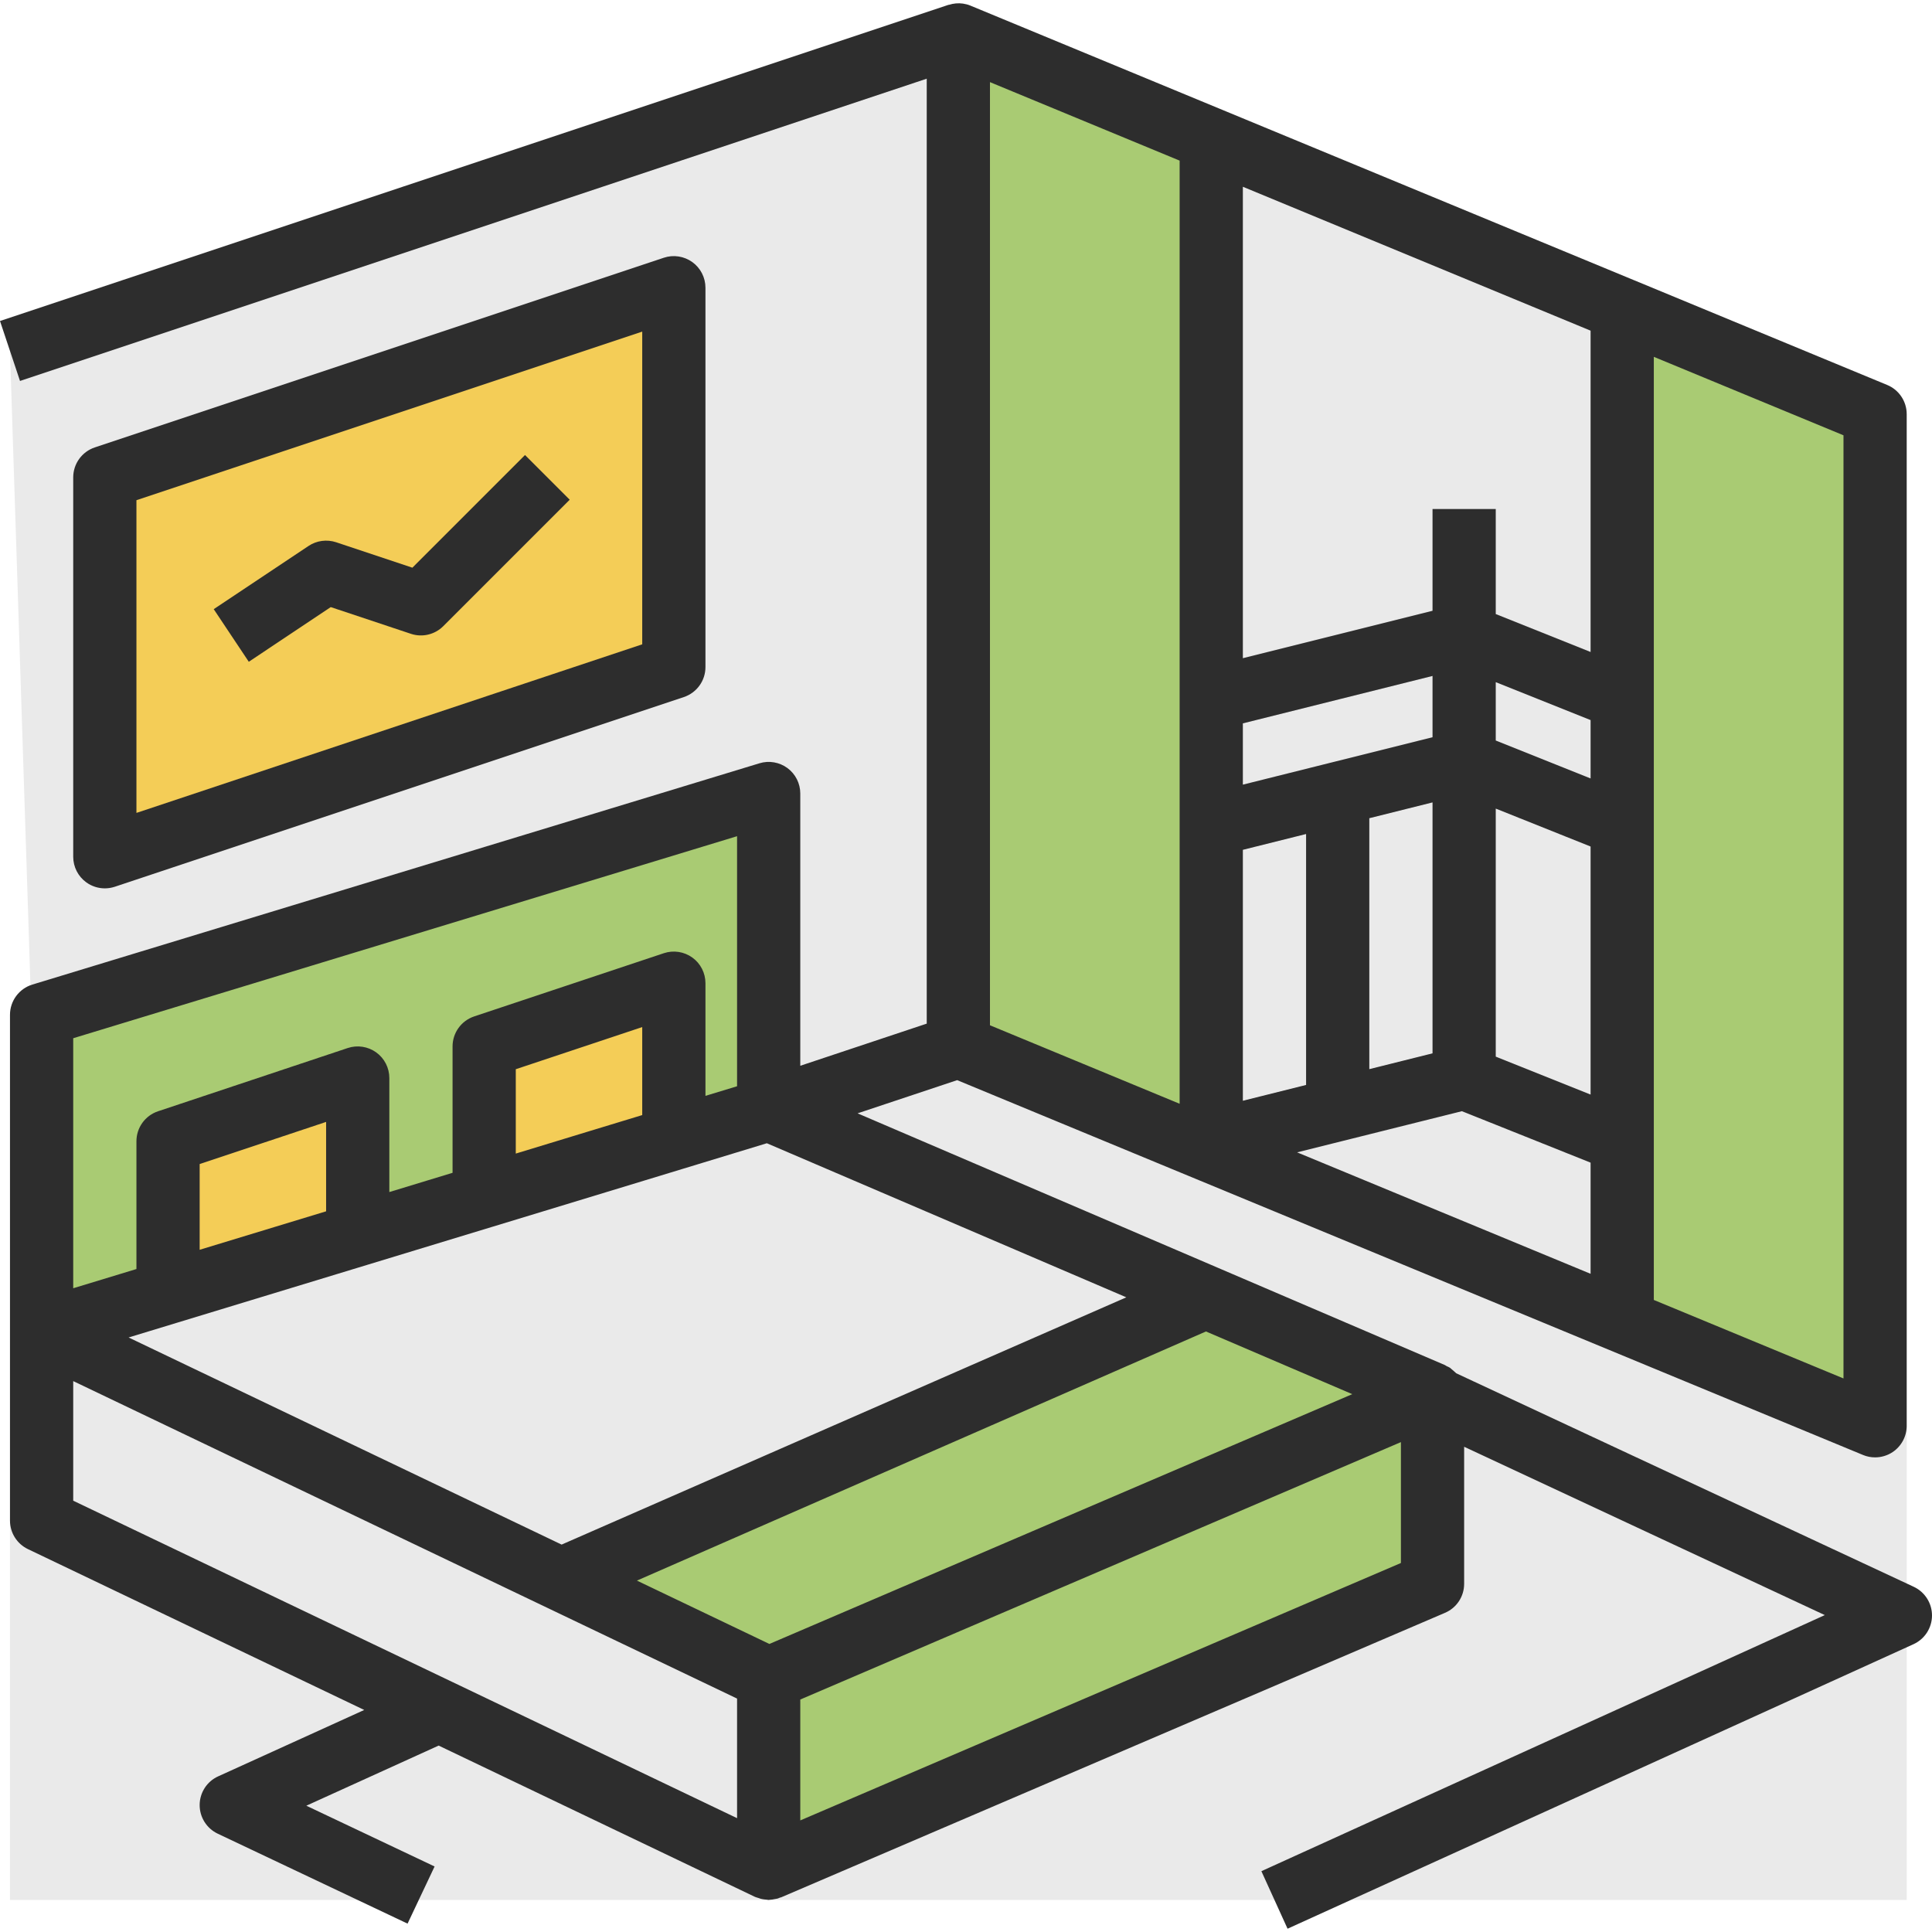
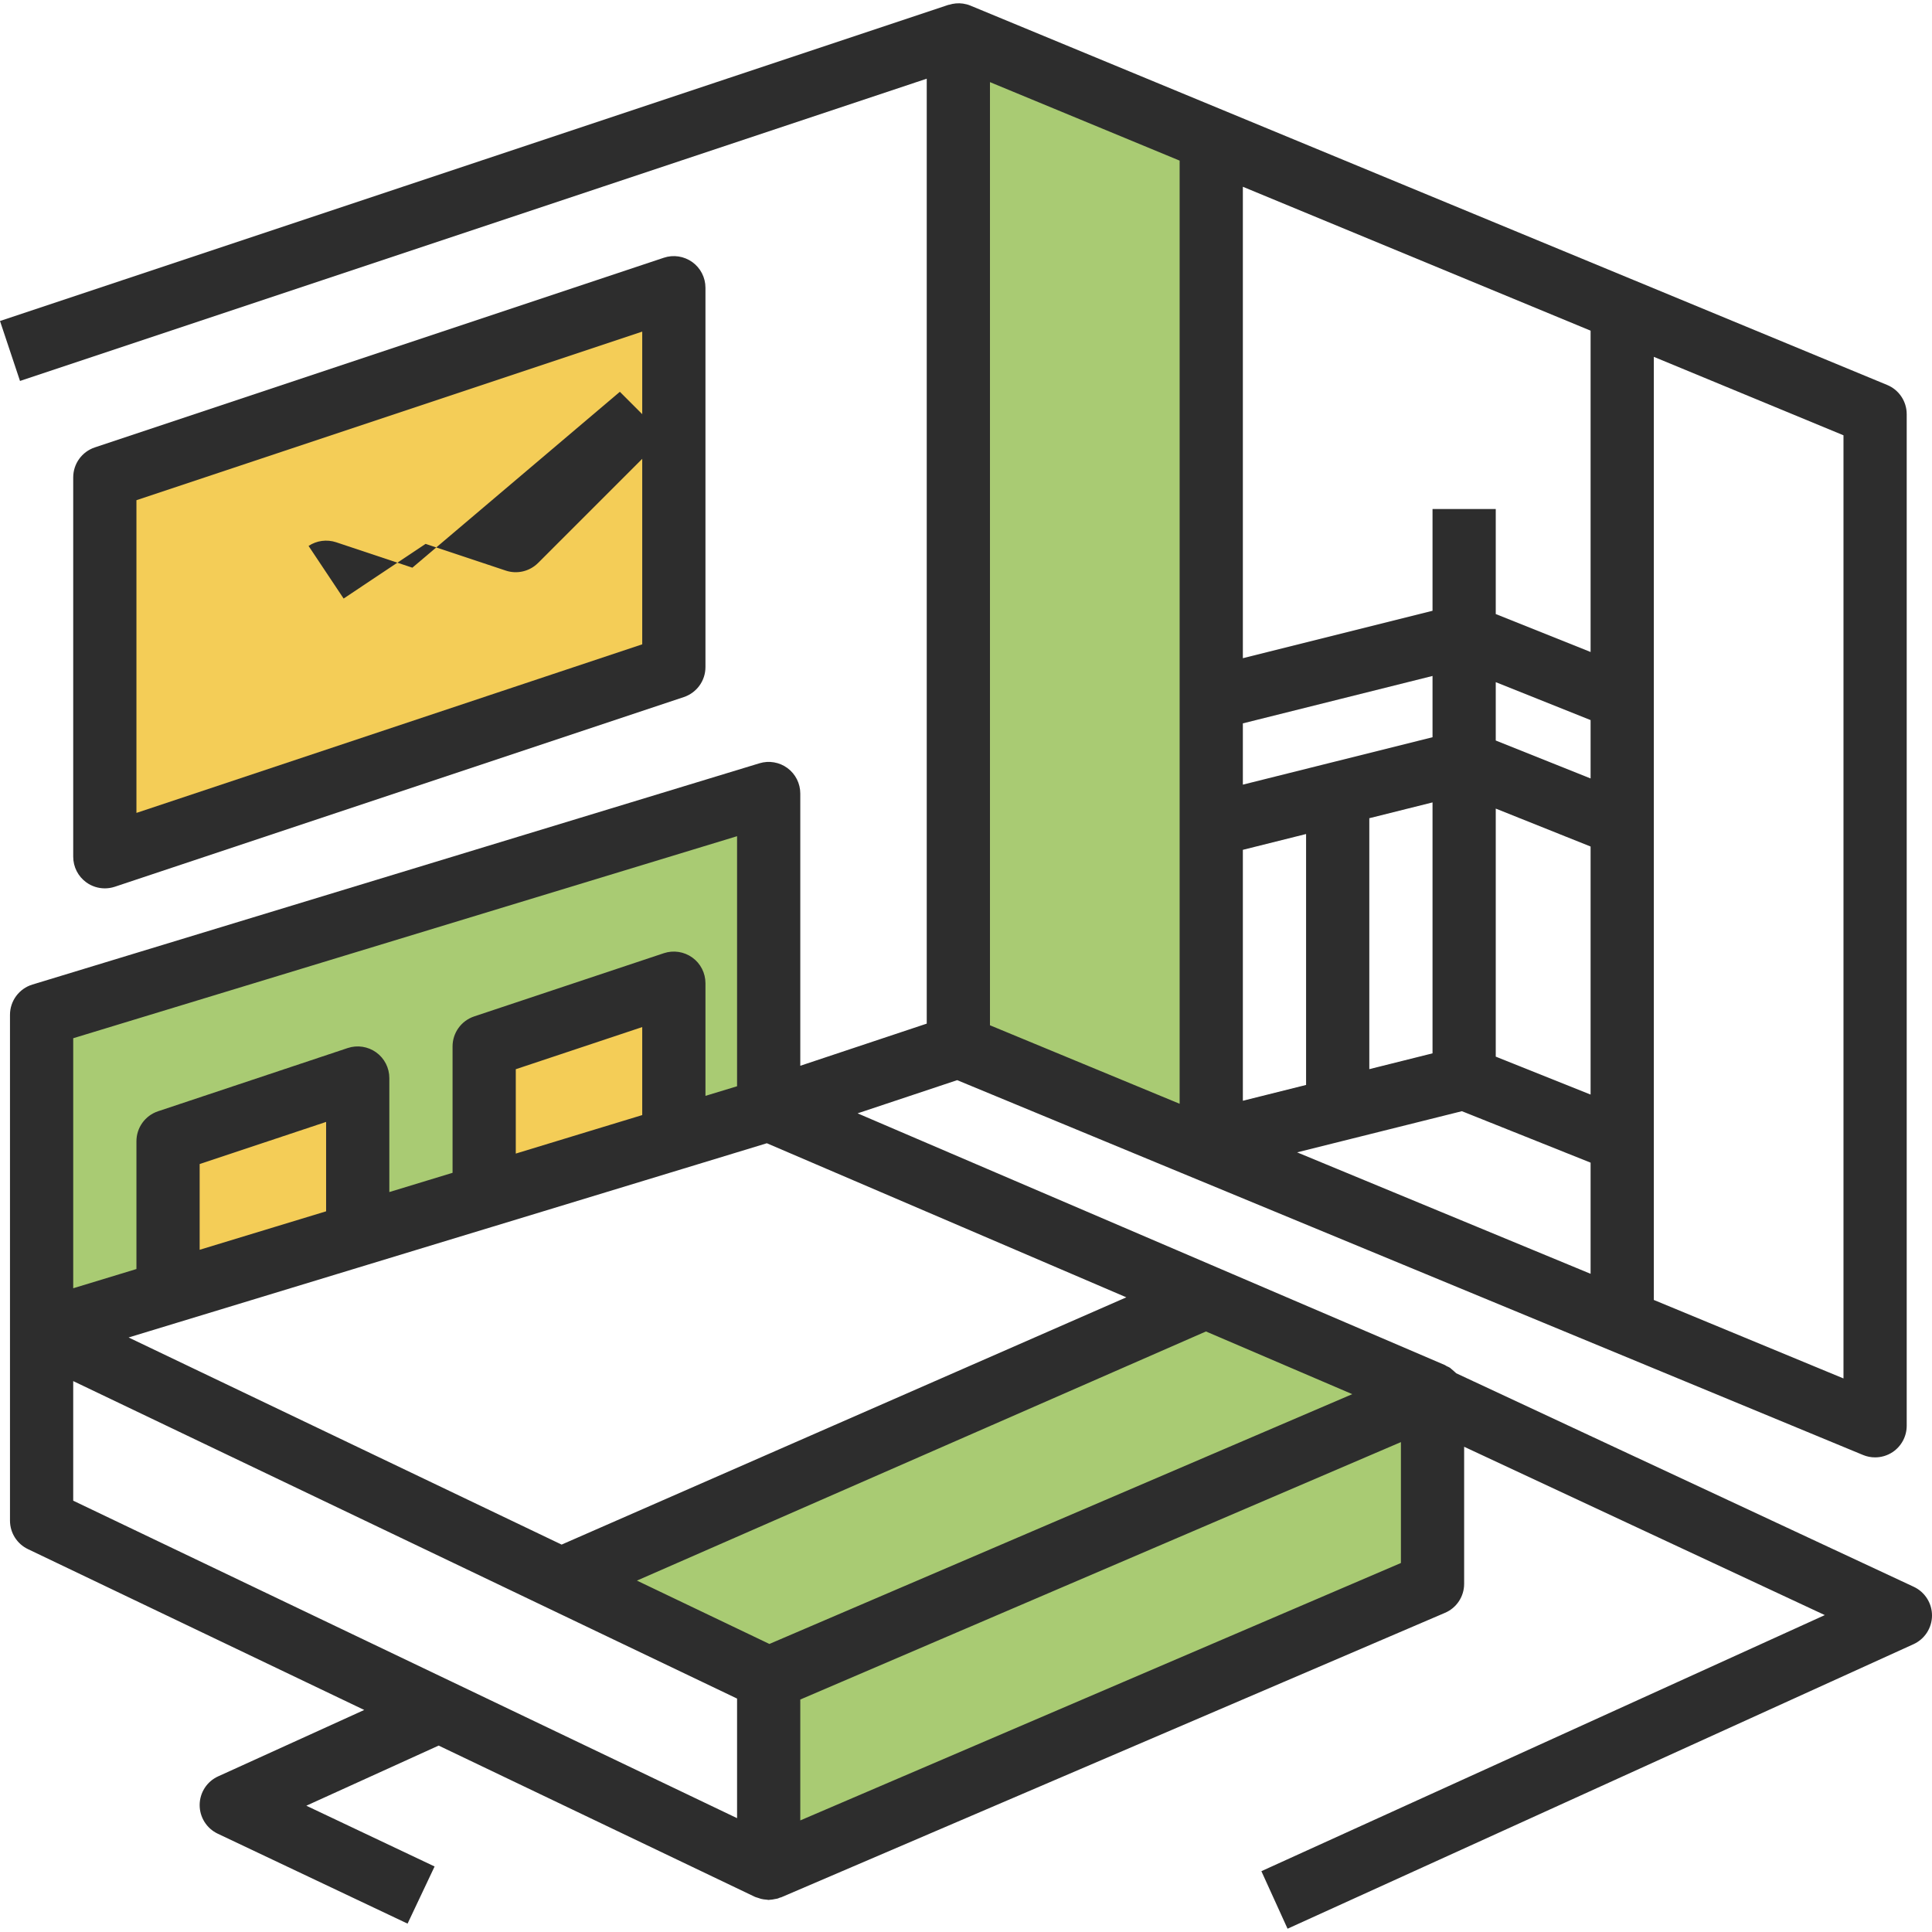
<svg xmlns="http://www.w3.org/2000/svg" id="Capa_1" x="0px" y="0px" viewBox="0 0 488.928 488.928" style="enable-background:new 0 0 488.928 488.928;" xml:space="preserve">
-   <path style="fill:#EAEAEA;" d="M474.528,360.816l-64-26.48v-45.52v-80v-32v-98.48l-168-69.52l64,26.48v141.52v32v80v2.48l-64-26.48 v-256l-240,80l7.92,245.624l-7.92,2.376v144h480v-120l-8-3.2V360.816z M26.528,120.816l144-48v96l-144,48V120.816z M10.528,256.816 l184-56v80l-61.336,18.664l-10.664,3.248l-32,9.736l-27.432,8.352l-52.568,16V256.816z M362.528,353.56v47.256l-168,72 l-83.424-39.896l83.424,39.896v-48l-52.56-25.136l163.192-71.448l57.368,24.584l-0.832,0.36L362.528,353.56z" />
  <g>
    <polygon style="fill:#A9CB73;" points="42.528,327.08 42.528,288.816 90.528,272.816 90.528,312.472 122.528,302.728 122.528,264.816 170.528,248.816 170.528,288.12 133.192,299.48 194.528,280.816 194.528,200.816 10.528,256.816 10.528,336.816 63.096,320.816 " />
    <polygon style="fill:#A9CB73;" points="305.16,328.232 141.968,399.68 194.528,424.816 194.528,472.816 362.528,400.816 362.528,353.56 361.696,353.176 362.528,352.816 " />
  </g>
  <polygon style="fill:#F4CD57;" points="170.528,72.816 26.528,120.816 26.528,216.816 170.528,168.816 " />
  <g>
    <polygon style="fill:#A9CB73;" points="306.528,291.296 306.528,288.816 306.528,208.816 306.528,176.816 306.528,35.296 242.528,8.816 242.528,264.816 " />
-     <polygon style="fill:#A9CB73;" points="410.528,208.816 410.528,288.816 410.528,334.336 474.528,360.816 474.528,357.616 474.528,240.816 474.528,104.816 410.528,78.336 410.528,176.816 " />
  </g>
  <g>
    <polygon style="fill:#F4CD57;" points="90.528,272.816 42.528,288.816 42.528,327.08 63.096,320.816 90.528,312.472 " />
    <polygon style="fill:#F4CD57;" points="170.528,248.816 122.528,264.816 122.528,302.728 133.192,299.48 170.528,288.12 " />
  </g>
  <g>
    <path style="fill:#2D2D2D;" d="M484.312,401.568l-115.8-54.04c-0.16-0.184-0.36-0.336-0.544-0.504c-0.2-0.184-0.4-0.36-0.616-0.528 c-0.144-0.112-0.264-0.256-0.416-0.36c-0.264-0.176-0.552-0.272-0.832-0.408c-0.152-0.08-0.272-0.192-0.424-0.264l-57.368-24.584 l-91.288-39.128l25.208-8.4l61.24,25.344h0.008l167.992,69.512c0.976,0.408,2.016,0.608,3.056,0.608 c1.56,0,3.112-0.456,4.448-1.344c2.216-1.488,3.552-3.984,3.552-6.656v-256c0-3.24-1.952-6.16-4.936-7.392l-64-26.488h-0.008 L245.592,1.424C245,1.176,244.384,1.016,243.76,0.92c-0.016,0-0.024-0.008-0.04-0.008c-1.2-0.176-2.416-0.056-3.568,0.304 c-0.048,0.016-0.104,0-0.152,0.016l-240,80l5.064,15.176l229.464-76.496v239.136l-32,10.664v-68.896c0-2.536-1.2-4.92-3.232-6.432 c-2.04-1.504-4.672-1.968-7.096-1.224l-184,56c-3.368,1.024-5.672,4.136-5.672,7.656v80v48c0,3.08,1.768,5.888,4.544,7.216 l85.104,40.704l-36.96,16.8c-2.84,1.28-4.664,4.104-4.688,7.216s1.76,5.96,4.576,7.296l48.04,22.76l6.84-14.464L77.52,456.968 l33.488-15.216l80.056,38.288c0.232,0.112,0.48,0.152,0.712,0.232c0.264,0.096,0.52,0.192,0.792,0.264 c0.464,0.12,0.936,0.176,1.408,0.208c0.192,0.008,0.368,0.072,0.552,0.072c0.072,0,0.136-0.024,0.2-0.032 c0.496-0.016,0.976-0.104,1.456-0.208c0.208-0.048,0.424-0.056,0.632-0.12c0.208-0.064,0.408-0.168,0.616-0.248 c0.08-0.032,0.16-0.016,0.24-0.048l168-72c2.952-1.248,4.856-4.144,4.856-7.344v-34.688l91.272,42.6l-142.584,64.808l6.624,14.56 l158.4-72c2.84-1.288,4.672-4.12,4.688-7.24S487.136,402.888,484.312,401.568z M82.528,306.544l-32,9.736v-21.696l32-10.664 V306.544z M162.528,282.192l-13.336,4.056l-18.664,5.688v-21.352l32-10.664V282.192z M44.848,334.728 C44.856,334.728,44.856,334.728,44.848,334.728l48.008-14.608l0,0l20.448-6.224l11.552-3.512h0.008l48-14.608l0,0l21.2-6.456 l90.976,38.992l-142.912,62.576L32.544,338.472L44.848,334.728z M194.712,416.032L161.184,400l144.008-63.048l37.024,15.864 L194.712,416.032z M466.528,110.16v238.68l-48-19.864v-40.16v-80v-32V90.304L466.528,110.16z M362.528,266.568l-16,4v-63.504l16-4 V266.568z M314.528,215.064l16-4v63.504l-16,4V215.064z M378.528,204.632l12,4.8l12,4.8V277l-24-9.6V204.632z M402.528,197l-12-4.8 l-12-4.8v-14.768l24,9.6V197z M362.528,186.568l-48,12v-15.504l48-12V186.568z M369.96,281.208l32.568,13.024v28.128 l-74.272-30.736L369.96,281.208z M402.528,165l-24-9.6v-26.584h-16v25.752l-48,12V47.264l88,36.416V165z M298.528,40.648v136.168 v32v70.512l-48-19.864V20.784L298.528,40.648z M18.528,262.744l168-51.128v63.28l-8,2.432v-28.512c0-2.568-1.232-4.992-3.32-6.488 c-2.104-1.512-4.784-1.912-7.208-1.104l-48,16c-3.272,1.096-5.472,4.144-5.472,7.592V296.8l-16,4.872v-28.856 c0-2.568-1.232-4.984-3.32-6.488c-2.096-1.504-4.776-1.912-7.208-1.104l-48,16c-3.272,1.096-5.472,4.144-5.472,7.592v32.336 l-16,4.864V262.744z M18.528,349.512l168,80.344v30.264l-71.968-34.424h-0.008l-96.024-45.92V349.512z M354.528,395.544 l-152,65.144v-30.592l152-65.144V395.544z" />
    <path style="fill:#2D2D2D;" d="M26.528,224.816c0.848,0,1.704-0.136,2.528-0.408l144-48c3.272-1.096,5.472-4.144,5.472-7.592v-96 c0-2.568-1.232-4.984-3.32-6.488c-2.104-1.504-4.784-1.92-7.208-1.104l-144,48c-3.272,1.096-5.472,4.144-5.472,7.592v96 c0,2.568,1.232,4.984,3.32,6.488C23.232,224.304,24.872,224.816,26.528,224.816z M34.528,126.584l128-42.664v79.136l-128,42.664 V126.584z" />
-     <path style="fill:#2D2D2D;" d="M104.36,143.664l-19.304-6.44c-2.344-0.768-4.912-0.432-6.968,0.936l-24,16l8.872,13.312 l20.744-13.832l20.288,6.76c2.872,0.96,6.048,0.2,8.184-1.936l32-32l-11.312-11.312L104.36,143.664z" />
+     <path style="fill:#2D2D2D;" d="M104.36,143.664l-19.304-6.44c-2.344-0.768-4.912-0.432-6.968,0.936l8.872,13.312 l20.744-13.832l20.288,6.76c2.872,0.96,6.048,0.2,8.184-1.936l32-32l-11.312-11.312L104.36,143.664z" />
  </g>
  <g> </g>
  <g> </g>
  <g> </g>
  <g> </g>
  <g> </g>
  <g> </g>
  <g> </g>
  <g> </g>
  <g> </g>
  <g> </g>
  <g> </g>
  <g> </g>
  <g> </g>
  <g> </g>
  <g> </g>
</svg>